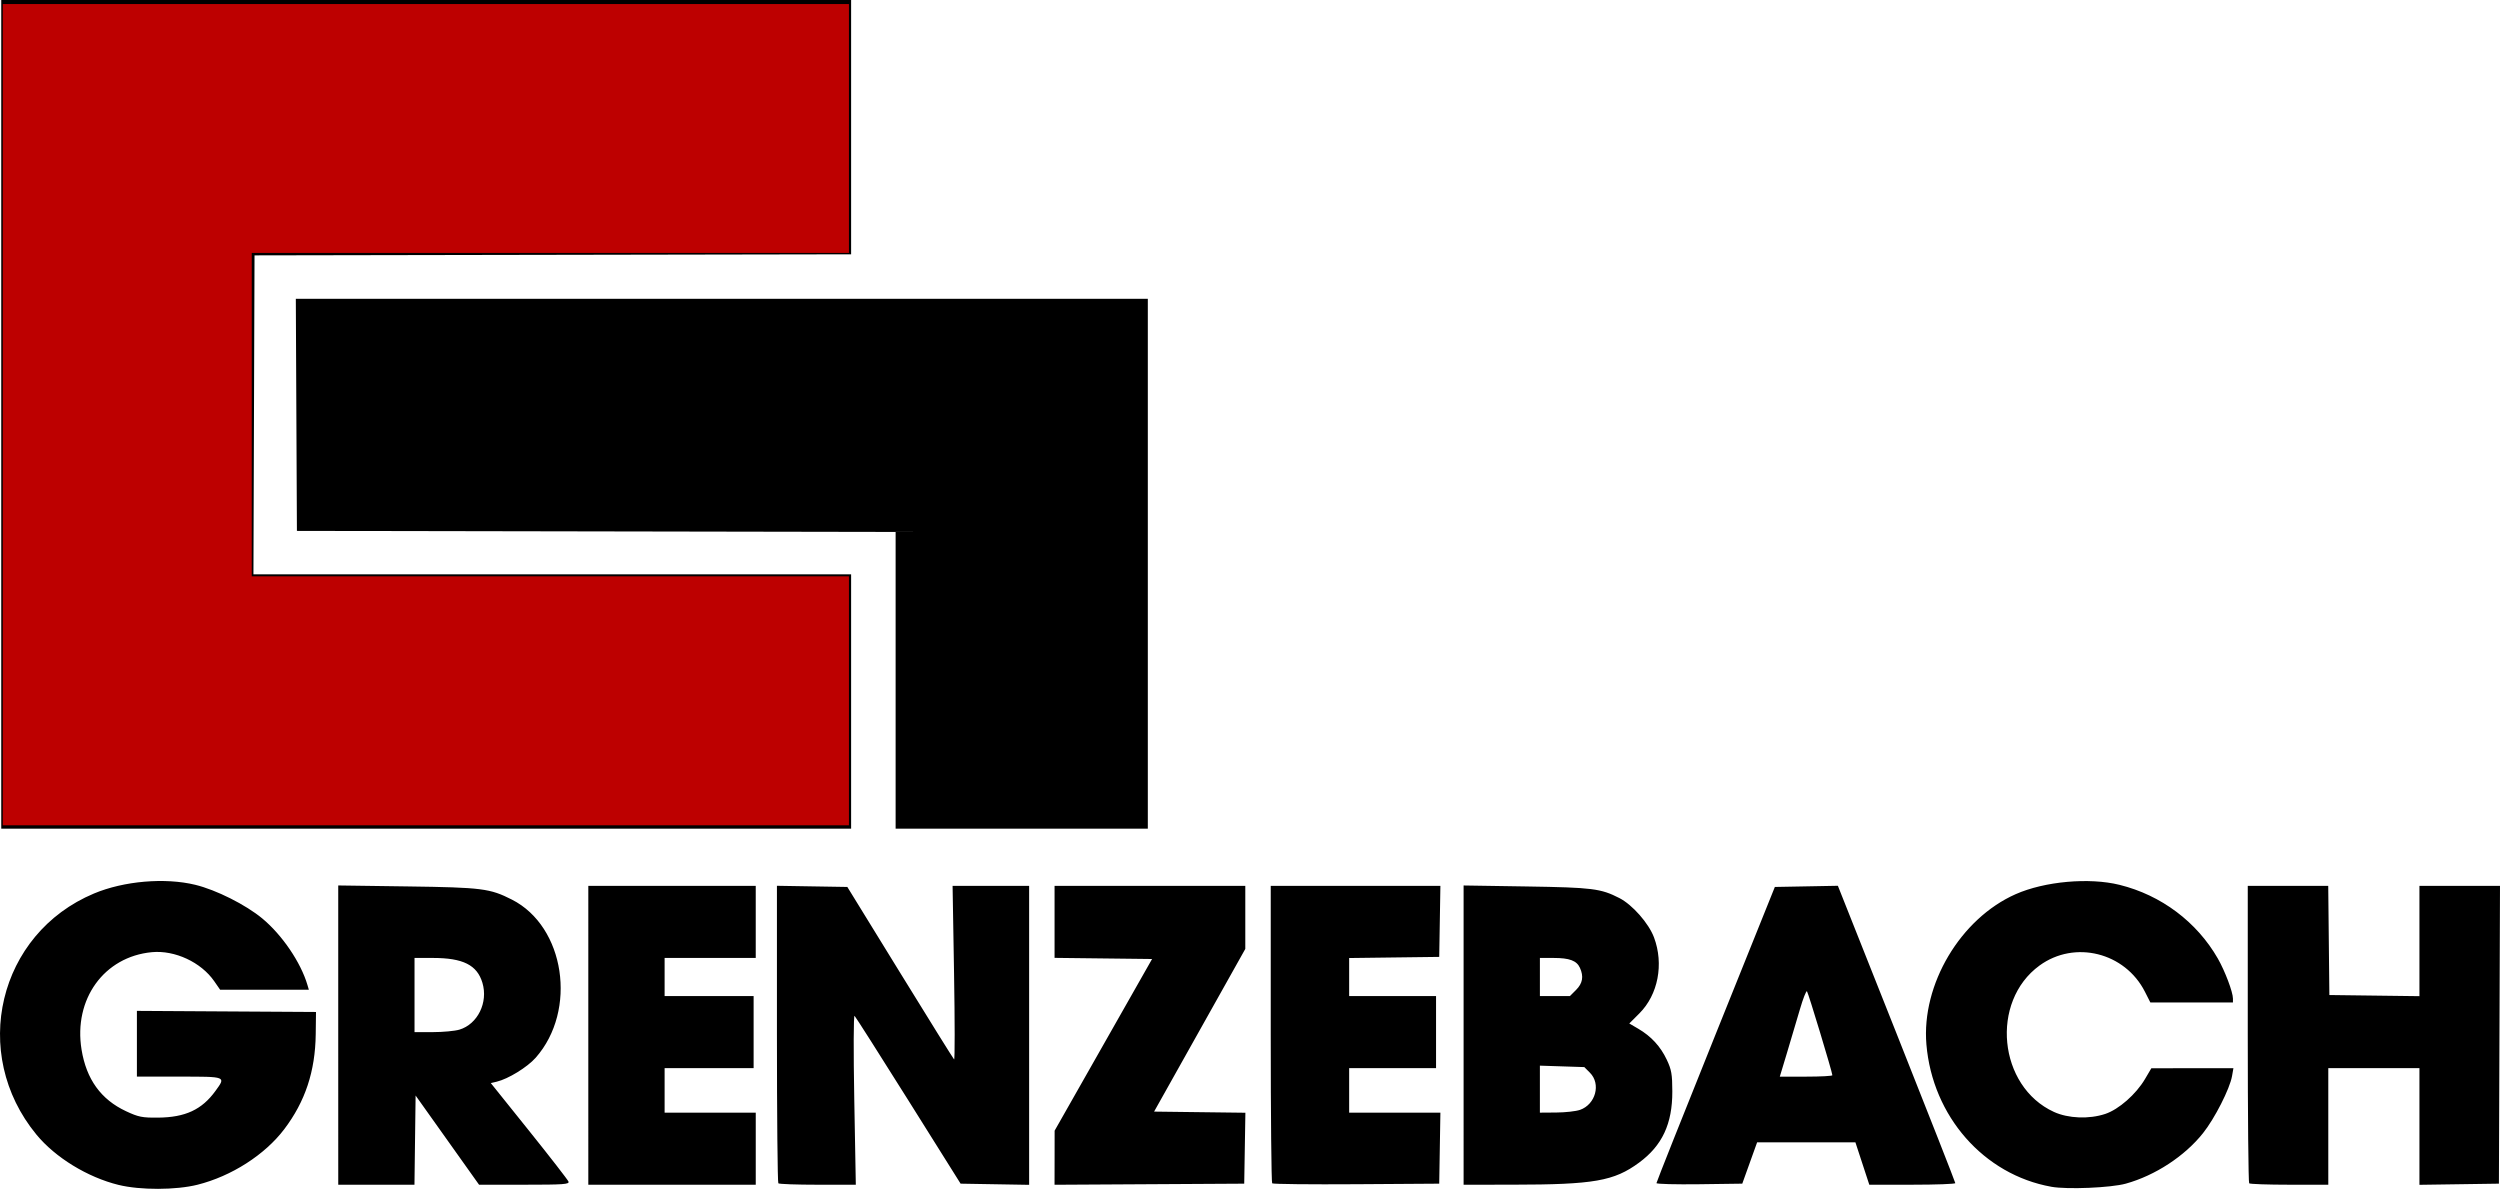
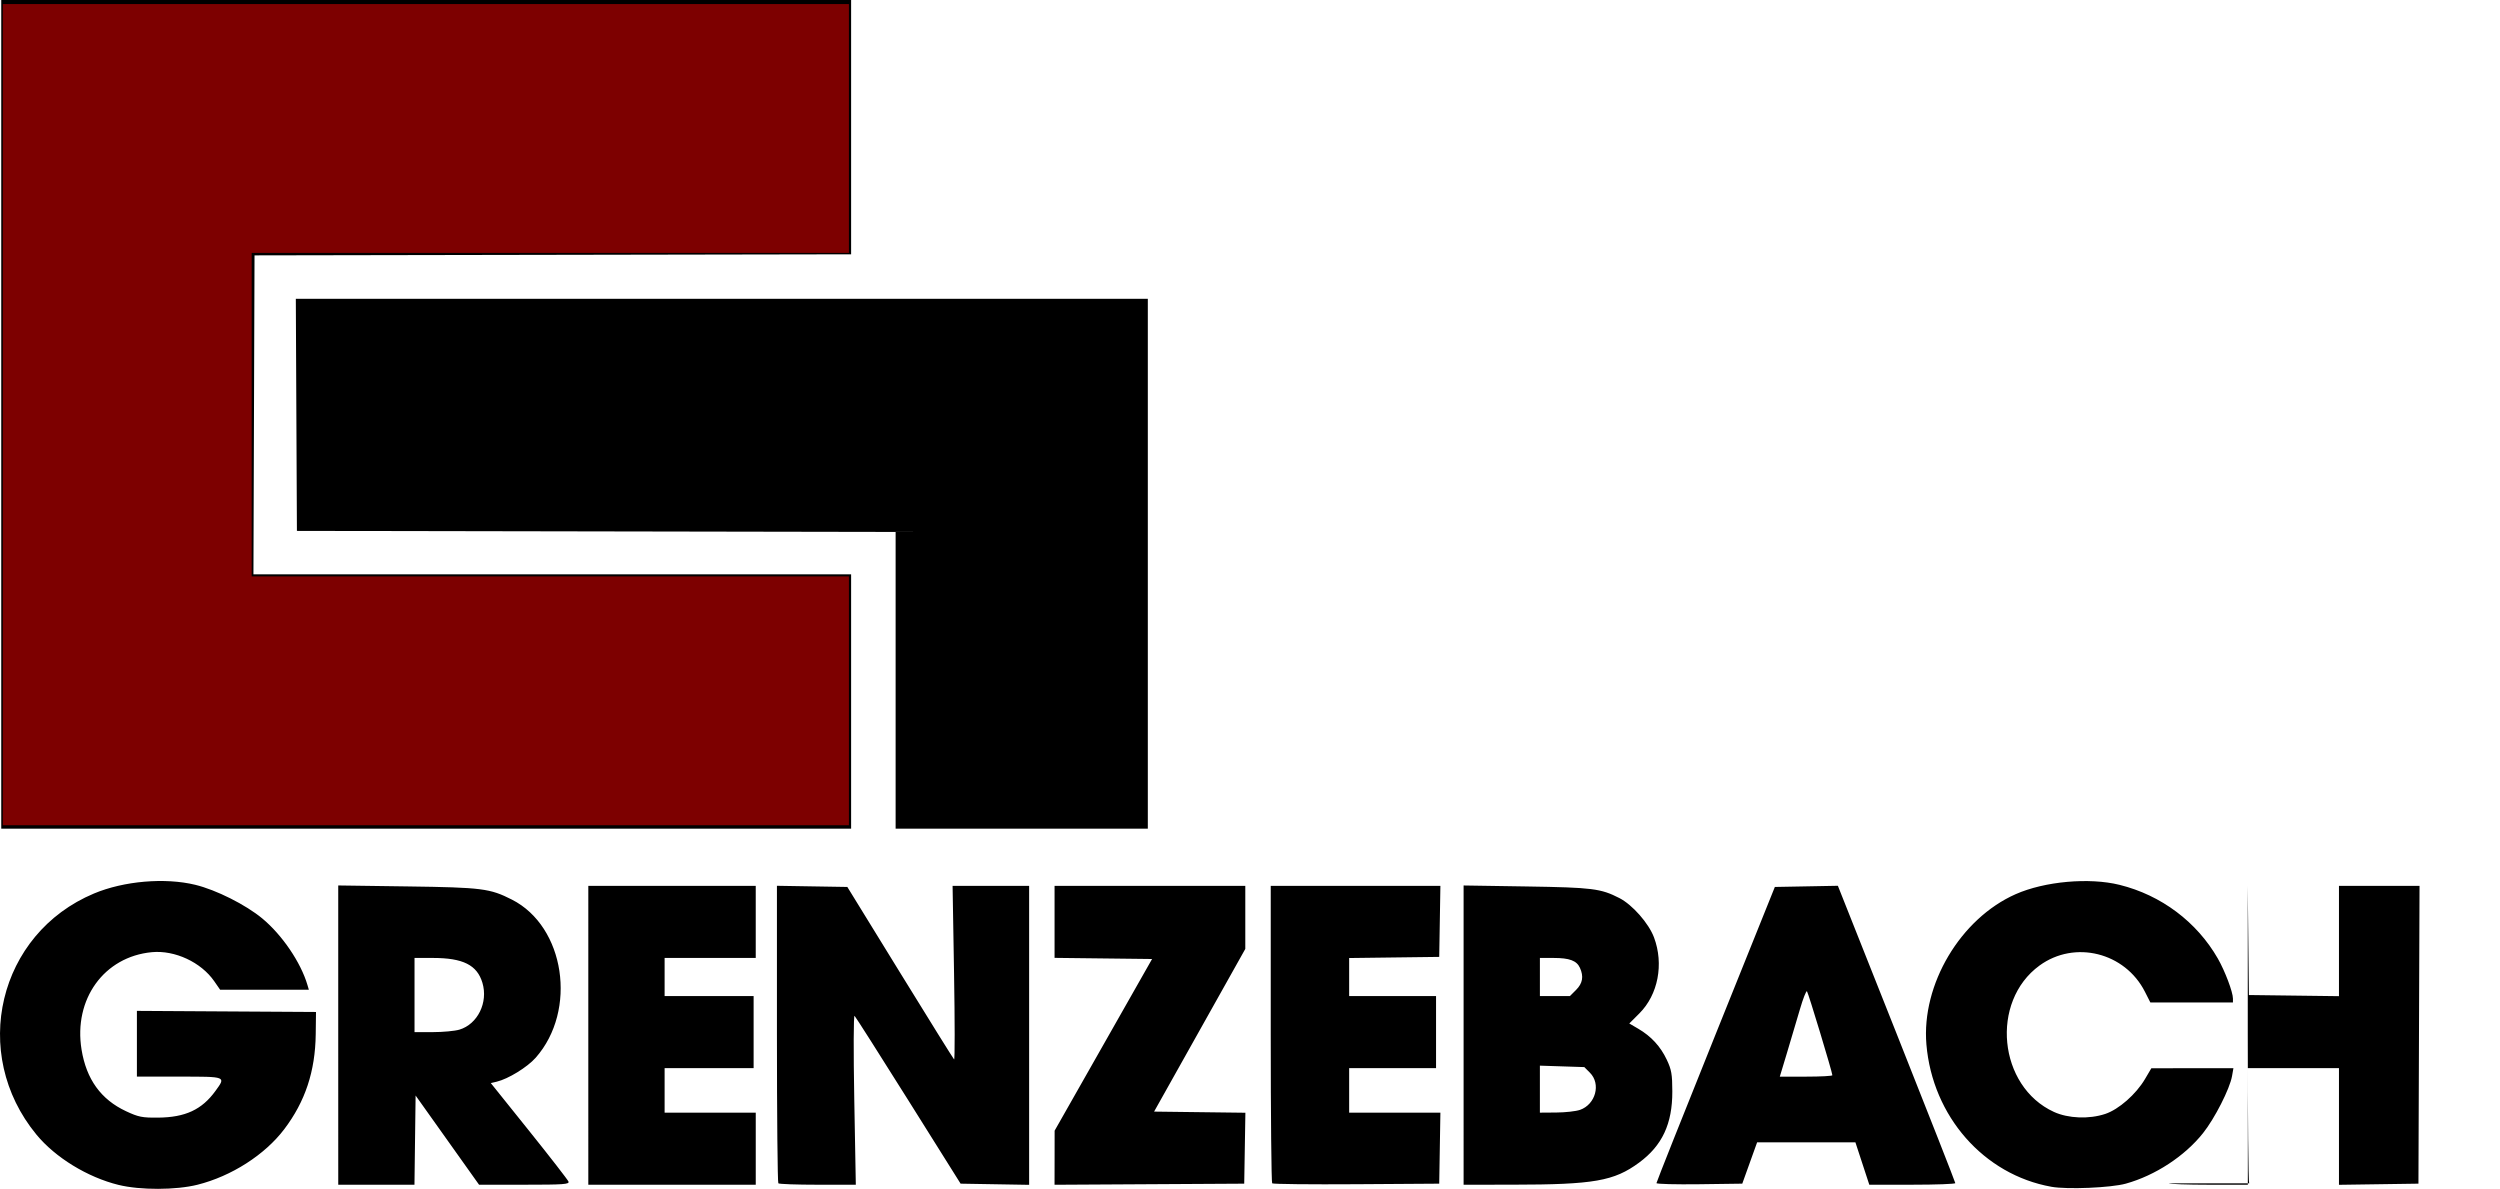
<svg xmlns="http://www.w3.org/2000/svg" xmlns:ns1="http://www.inkscape.org/namespaces/inkscape" width="312.105mm" height="148.419mm" viewBox="0 0 312.105 148.419" id="svg1">
  <defs id="defs1" />
  <g ns1:label="Layer 1" ns1:groupmode="layer" id="layer1" transform="translate(84.137,-50.271)">
-     <path style="fill:#000000;stroke-width:0.265" d="m -69.324,198.201 c -3.884,-0.955 -7.904,-3.417 -10.266,-6.286 -8.344,-10.135 -4.773,-25.089 7.188,-30.098 3.731,-1.563 8.858,-2.003 12.641,-1.085 2.605,0.632 6.301,2.488 8.368,4.203 2.482,2.059 4.804,5.478 5.637,8.301 l 0.176,0.595 h -5.538 -5.538 l -0.739,-1.066 c -1.641,-2.368 -4.914,-3.892 -7.781,-3.623 -5.971,0.561 -9.803,5.868 -8.781,12.163 0.601,3.705 2.419,6.225 5.545,7.689 1.558,0.73 2.022,0.822 4.011,0.804 3.4,-0.032 5.467,-0.994 7.162,-3.334 1.318,-1.819 1.404,-1.785 -4.516,-1.785 h -5.292 v -4.104 -4.104 l 11.179,0.069 11.179,0.069 -0.034,2.778 c -0.057,4.619 -1.309,8.399 -3.929,11.856 -2.426,3.201 -6.593,5.869 -10.83,6.933 -2.687,0.675 -7.152,0.686 -9.842,0.024 z m 241.282,0.228 c -8.437,-1.512 -14.841,-8.807 -15.599,-17.769 -0.633,-7.488 4.251,-15.711 11.143,-18.759 3.623,-1.603 9.178,-2.101 12.97,-1.164 5.194,1.284 9.655,4.63 12.273,9.206 0.893,1.56 1.883,4.184 1.883,4.99 v 0.488 h -5.155 -5.155 l -0.675,-1.332 c -2.491,-4.915 -8.766,-6.48 -13.159,-3.282 -6.193,4.509 -5.155,15.096 1.793,18.277 1.791,0.82 4.4,0.922 6.413,0.25 1.687,-0.563 3.835,-2.449 4.958,-4.354 l 0.794,-1.347 5.123,-0.005 5.123,-0.005 -0.174,0.992 c -0.279,1.585 -2.157,5.279 -3.62,7.116 -2.292,2.881 -5.972,5.288 -9.642,6.308 -1.857,0.516 -7.312,0.745 -9.292,0.391 z M -41.911,179.493 v -18.68 l 8.665,0.121 c 9.3,0.129 10.265,0.251 13.015,1.645 6.622,3.356 8.198,13.815 2.973,19.739 -1.048,1.188 -3.44,2.657 -4.877,2.995 l -0.729,0.171 4.775,5.953 c 2.626,3.274 4.842,6.129 4.925,6.345 0.13,0.338 -0.623,0.391 -5.508,0.391 h -5.658 l -3.961,-5.568 -3.961,-5.568 -0.071,5.568 -0.071,5.568 h -4.757 -4.757 z m 15.126,-0.679 c 2.281,-0.683 3.611,-3.392 2.874,-5.852 -0.665,-2.22 -2.421,-3.099 -6.191,-3.099 h -2.284 v 4.63 4.63 h 2.284 c 1.256,0 2.749,-0.139 3.317,-0.309 z m 16.094,0.706 V 160.867 H -0.24 10.211 v 4.498 4.498 H 4.523 -1.166 v 2.381 2.381 h 5.556 5.556 v 4.498 4.498 h -5.556 -5.556 v 2.778 2.778 h 5.689 5.689 v 4.498 4.498 H -0.24 -10.691 Z m 23.724,18.477 c -0.097,-0.097 -0.176,-8.494 -0.176,-18.66 v -18.483 l 4.395,0.073 4.395,0.072 6.575,10.684 c 3.616,5.876 6.655,10.758 6.753,10.848 0.098,0.09 0.095,-4.747 -0.006,-10.75 l -0.183,-10.914 h 4.778 4.778 v 18.66 18.66 l -4.278,-0.073 -4.278,-0.073 -6.503,-10.367 c -3.577,-5.702 -6.607,-10.464 -6.733,-10.583 -0.13,-0.122 -0.146,4.407 -0.038,10.433 l 0.192,10.649 h -4.747 c -2.611,0 -4.826,-0.079 -4.923,-0.176 z m 34.488,-3.194 0.004,-3.376 6.083,-10.716 6.083,-10.716 -6.087,-0.071 -6.087,-0.071 v -4.493 -4.493 h 11.906 11.906 v 3.934 3.934 l -5.693,10.155 -5.693,10.155 5.699,0.071 5.699,0.071 -0.073,4.427 -0.073,4.427 -11.84,0.069 -11.84,0.069 z m 27.163,3.197 c -0.099,-0.099 -0.179,-8.494 -0.179,-18.656 v -18.477 h 10.59 10.59 l -0.073,4.432 -0.073,4.432 -5.622,0.071 -5.622,0.071 v 2.376 2.376 h 5.424 5.424 v 4.498 4.498 h -5.424 -5.424 v 2.778 2.778 h 5.695 5.695 l -0.073,4.432 -0.073,4.432 -10.338,0.069 c -5.686,0.038 -10.419,-0.012 -10.517,-0.11 z m 23.898,-18.506 v -18.679 l 7.871,0.123 c 8.225,0.129 9.247,0.257 11.577,1.449 1.624,0.831 3.661,3.146 4.323,4.913 1.246,3.33 0.512,7.145 -1.825,9.482 l -1.261,1.261 1.119,0.656 c 1.615,0.946 2.772,2.203 3.559,3.865 0.59,1.247 0.69,1.816 0.694,3.969 0.008,4.04 -1.262,6.756 -4.152,8.884 -3.128,2.303 -5.63,2.74 -15.753,2.751 l -6.152,0.007 z m 14.527,9.338 c 1.957,-0.686 2.644,-3.241 1.246,-4.639 l -0.703,-0.704 -2.773,-0.09 -2.773,-0.09 v 2.934 2.934 l 2.051,-0.015 c 1.128,-0.008 2.456,-0.157 2.952,-0.331 z m -0.484,-14.98 c 0.822,-0.822 0.971,-1.678 0.48,-2.757 -0.409,-0.898 -1.302,-1.232 -3.291,-1.232 h -1.707 v 2.381 2.381 h 1.872 1.872 z m 10.034,24.12 c 0,-0.117 3.326,-8.483 7.39,-18.592 l 7.39,-18.38 3.934,-0.073 3.934,-0.073 7.331,18.461 c 4.032,10.154 7.33,18.551 7.329,18.66 -7.9e-4,0.109 -2.417,0.198 -5.369,0.198 h -5.368 l -0.867,-2.646 -0.867,-2.646 h -6.135 -6.135 l -0.927,2.58 -0.927,2.58 -5.356,0.072 c -2.946,0.039 -5.356,-0.024 -5.356,-0.14 z m 21.96,-13.468 c 0,-0.352 -3.003,-10.282 -3.168,-10.477 -0.094,-0.111 -0.491,0.901 -0.883,2.249 -0.392,1.348 -1.117,3.79 -1.612,5.427 l -0.899,2.977 h 3.282 c 1.805,0 3.282,-0.079 3.282,-0.175 z m 52.035,13.492 c -0.097,-0.097 -0.176,-8.491 -0.176,-18.653 v -18.477 h 5.023 5.023 l 0.071,6.813 0.071,6.813 5.622,0.071 5.622,0.071 v -6.884 -6.884 h 5.029 5.029 l -0.068,18.587 -0.068,18.587 -4.961,0.072 -4.961,0.072 v -7.282 -7.282 h -5.689 -5.689 v 7.276 7.276 h -4.851 c -2.668,0 -4.93,-0.079 -5.027,-0.176 z M -83.98,101.997 V 50.271 h 53.049 53.049 v 15.874 15.874 l -37.24,0.067 -37.24,0.067 -0.068,19.91 -0.068,19.91 h 37.308 37.308 v 15.875 15.875 H -30.931 -83.98 Z M 27.674,135.203 v -18.52 l -37.372,-0.067 -37.372,-0.067 -0.068,-14.486 -0.068,-14.486 H 5.976 59.159 V 120.65 153.723 H 43.417 27.674 Z" id="path1" ns1:export-filename="path1.png" ns1:export-xdpi="96" ns1:export-ydpi="96" />
+     <path style="fill:#000000;stroke-width:0.265" d="m -69.324,198.201 c -3.884,-0.955 -7.904,-3.417 -10.266,-6.286 -8.344,-10.135 -4.773,-25.089 7.188,-30.098 3.731,-1.563 8.858,-2.003 12.641,-1.085 2.605,0.632 6.301,2.488 8.368,4.203 2.482,2.059 4.804,5.478 5.637,8.301 l 0.176,0.595 h -5.538 -5.538 l -0.739,-1.066 c -1.641,-2.368 -4.914,-3.892 -7.781,-3.623 -5.971,0.561 -9.803,5.868 -8.781,12.163 0.601,3.705 2.419,6.225 5.545,7.689 1.558,0.73 2.022,0.822 4.011,0.804 3.4,-0.032 5.467,-0.994 7.162,-3.334 1.318,-1.819 1.404,-1.785 -4.516,-1.785 h -5.292 v -4.104 -4.104 l 11.179,0.069 11.179,0.069 -0.034,2.778 c -0.057,4.619 -1.309,8.399 -3.929,11.856 -2.426,3.201 -6.593,5.869 -10.83,6.933 -2.687,0.675 -7.152,0.686 -9.842,0.024 z m 241.282,0.228 c -8.437,-1.512 -14.841,-8.807 -15.599,-17.769 -0.633,-7.488 4.251,-15.711 11.143,-18.759 3.623,-1.603 9.178,-2.101 12.97,-1.164 5.194,1.284 9.655,4.63 12.273,9.206 0.893,1.56 1.883,4.184 1.883,4.99 v 0.488 h -5.155 -5.155 l -0.675,-1.332 c -2.491,-4.915 -8.766,-6.48 -13.159,-3.282 -6.193,4.509 -5.155,15.096 1.793,18.277 1.791,0.82 4.4,0.922 6.413,0.25 1.687,-0.563 3.835,-2.449 4.958,-4.354 l 0.794,-1.347 5.123,-0.005 5.123,-0.005 -0.174,0.992 c -0.279,1.585 -2.157,5.279 -3.62,7.116 -2.292,2.881 -5.972,5.288 -9.642,6.308 -1.857,0.516 -7.312,0.745 -9.292,0.391 z M -41.911,179.493 v -18.68 l 8.665,0.121 c 9.3,0.129 10.265,0.251 13.015,1.645 6.622,3.356 8.198,13.815 2.973,19.739 -1.048,1.188 -3.44,2.657 -4.877,2.995 l -0.729,0.171 4.775,5.953 c 2.626,3.274 4.842,6.129 4.925,6.345 0.13,0.338 -0.623,0.391 -5.508,0.391 h -5.658 l -3.961,-5.568 -3.961,-5.568 -0.071,5.568 -0.071,5.568 h -4.757 -4.757 z m 15.126,-0.679 c 2.281,-0.683 3.611,-3.392 2.874,-5.852 -0.665,-2.22 -2.421,-3.099 -6.191,-3.099 h -2.284 v 4.63 4.63 h 2.284 c 1.256,0 2.749,-0.139 3.317,-0.309 z m 16.094,0.706 V 160.867 H -0.24 10.211 v 4.498 4.498 H 4.523 -1.166 v 2.381 2.381 h 5.556 5.556 v 4.498 4.498 h -5.556 -5.556 v 2.778 2.778 h 5.689 5.689 v 4.498 4.498 H -0.24 -10.691 Z m 23.724,18.477 c -0.097,-0.097 -0.176,-8.494 -0.176,-18.66 v -18.483 l 4.395,0.073 4.395,0.072 6.575,10.684 c 3.616,5.876 6.655,10.758 6.753,10.848 0.098,0.09 0.095,-4.747 -0.006,-10.75 l -0.183,-10.914 h 4.778 4.778 v 18.66 18.66 l -4.278,-0.073 -4.278,-0.073 -6.503,-10.367 c -3.577,-5.702 -6.607,-10.464 -6.733,-10.583 -0.13,-0.122 -0.146,4.407 -0.038,10.433 l 0.192,10.649 h -4.747 c -2.611,0 -4.826,-0.079 -4.923,-0.176 z m 34.488,-3.194 0.004,-3.376 6.083,-10.716 6.083,-10.716 -6.087,-0.071 -6.087,-0.071 v -4.493 -4.493 h 11.906 11.906 v 3.934 3.934 l -5.693,10.155 -5.693,10.155 5.699,0.071 5.699,0.071 -0.073,4.427 -0.073,4.427 -11.84,0.069 -11.84,0.069 z m 27.163,3.197 c -0.099,-0.099 -0.179,-8.494 -0.179,-18.656 v -18.477 h 10.59 10.59 l -0.073,4.432 -0.073,4.432 -5.622,0.071 -5.622,0.071 v 2.376 2.376 h 5.424 5.424 v 4.498 4.498 h -5.424 -5.424 v 2.778 2.778 h 5.695 5.695 l -0.073,4.432 -0.073,4.432 -10.338,0.069 c -5.686,0.038 -10.419,-0.012 -10.517,-0.11 z m 23.898,-18.506 v -18.679 l 7.871,0.123 c 8.225,0.129 9.247,0.257 11.577,1.449 1.624,0.831 3.661,3.146 4.323,4.913 1.246,3.33 0.512,7.145 -1.825,9.482 l -1.261,1.261 1.119,0.656 c 1.615,0.946 2.772,2.203 3.559,3.865 0.59,1.247 0.69,1.816 0.694,3.969 0.008,4.04 -1.262,6.756 -4.152,8.884 -3.128,2.303 -5.63,2.74 -15.753,2.751 l -6.152,0.007 z m 14.527,9.338 c 1.957,-0.686 2.644,-3.241 1.246,-4.639 l -0.703,-0.704 -2.773,-0.09 -2.773,-0.09 v 2.934 2.934 l 2.051,-0.015 c 1.128,-0.008 2.456,-0.157 2.952,-0.331 z m -0.484,-14.98 c 0.822,-0.822 0.971,-1.678 0.48,-2.757 -0.409,-0.898 -1.302,-1.232 -3.291,-1.232 h -1.707 v 2.381 2.381 h 1.872 1.872 z m 10.034,24.12 c 0,-0.117 3.326,-8.483 7.39,-18.592 l 7.39,-18.38 3.934,-0.073 3.934,-0.073 7.331,18.461 c 4.032,10.154 7.33,18.551 7.329,18.66 -7.9e-4,0.109 -2.417,0.198 -5.369,0.198 h -5.368 l -0.867,-2.646 -0.867,-2.646 h -6.135 -6.135 l -0.927,2.58 -0.927,2.58 -5.356,0.072 c -2.946,0.039 -5.356,-0.024 -5.356,-0.14 z m 21.96,-13.468 c 0,-0.352 -3.003,-10.282 -3.168,-10.477 -0.094,-0.111 -0.491,0.901 -0.883,2.249 -0.392,1.348 -1.117,3.79 -1.612,5.427 l -0.899,2.977 h 3.282 c 1.805,0 3.282,-0.079 3.282,-0.175 z m 52.035,13.492 c -0.097,-0.097 -0.176,-8.491 -0.176,-18.653 v -18.477 l 0.071,6.813 0.071,6.813 5.622,0.071 5.622,0.071 v -6.884 -6.884 h 5.029 5.029 l -0.068,18.587 -0.068,18.587 -4.961,0.072 -4.961,0.072 v -7.282 -7.282 h -5.689 -5.689 v 7.276 7.276 h -4.851 c -2.668,0 -4.93,-0.079 -5.027,-0.176 z M -83.98,101.997 V 50.271 h 53.049 53.049 v 15.874 15.874 l -37.24,0.067 -37.24,0.067 -0.068,19.91 -0.068,19.91 h 37.308 37.308 v 15.875 15.875 H -30.931 -83.98 Z M 27.674,135.203 v -18.52 l -37.372,-0.067 -37.372,-0.067 -0.068,-14.486 -0.068,-14.486 H 5.976 59.159 V 120.65 153.723 H 43.417 27.674 Z" id="path1" ns1:export-filename="path1.png" ns1:export-xdpi="96" ns1:export-ydpi="96" />
    <path style="fill:#ff0000;fill-opacity:0.492;stroke-width:0.621" d="M -83.784,102.038 V 50.778 h 52.813 52.813 v 15.533 15.533 h -37.28 -37.28 v 20.193 20.193 h 37.28 37.28 v 15.533 15.533 h -52.813 -52.813 z" id="path2" />
-     <path style="fill:#ff0000;fill-opacity:0.492;stroke-width:0.621" d="M -83.784,102.038 V 50.778 h 52.813 52.813 v 15.533 15.533 h -37.28 -37.28 v 20.193 20.193 h 37.28 37.28 v 15.533 15.533 h -52.813 -52.813 z" id="path3" />
  </g>
</svg>